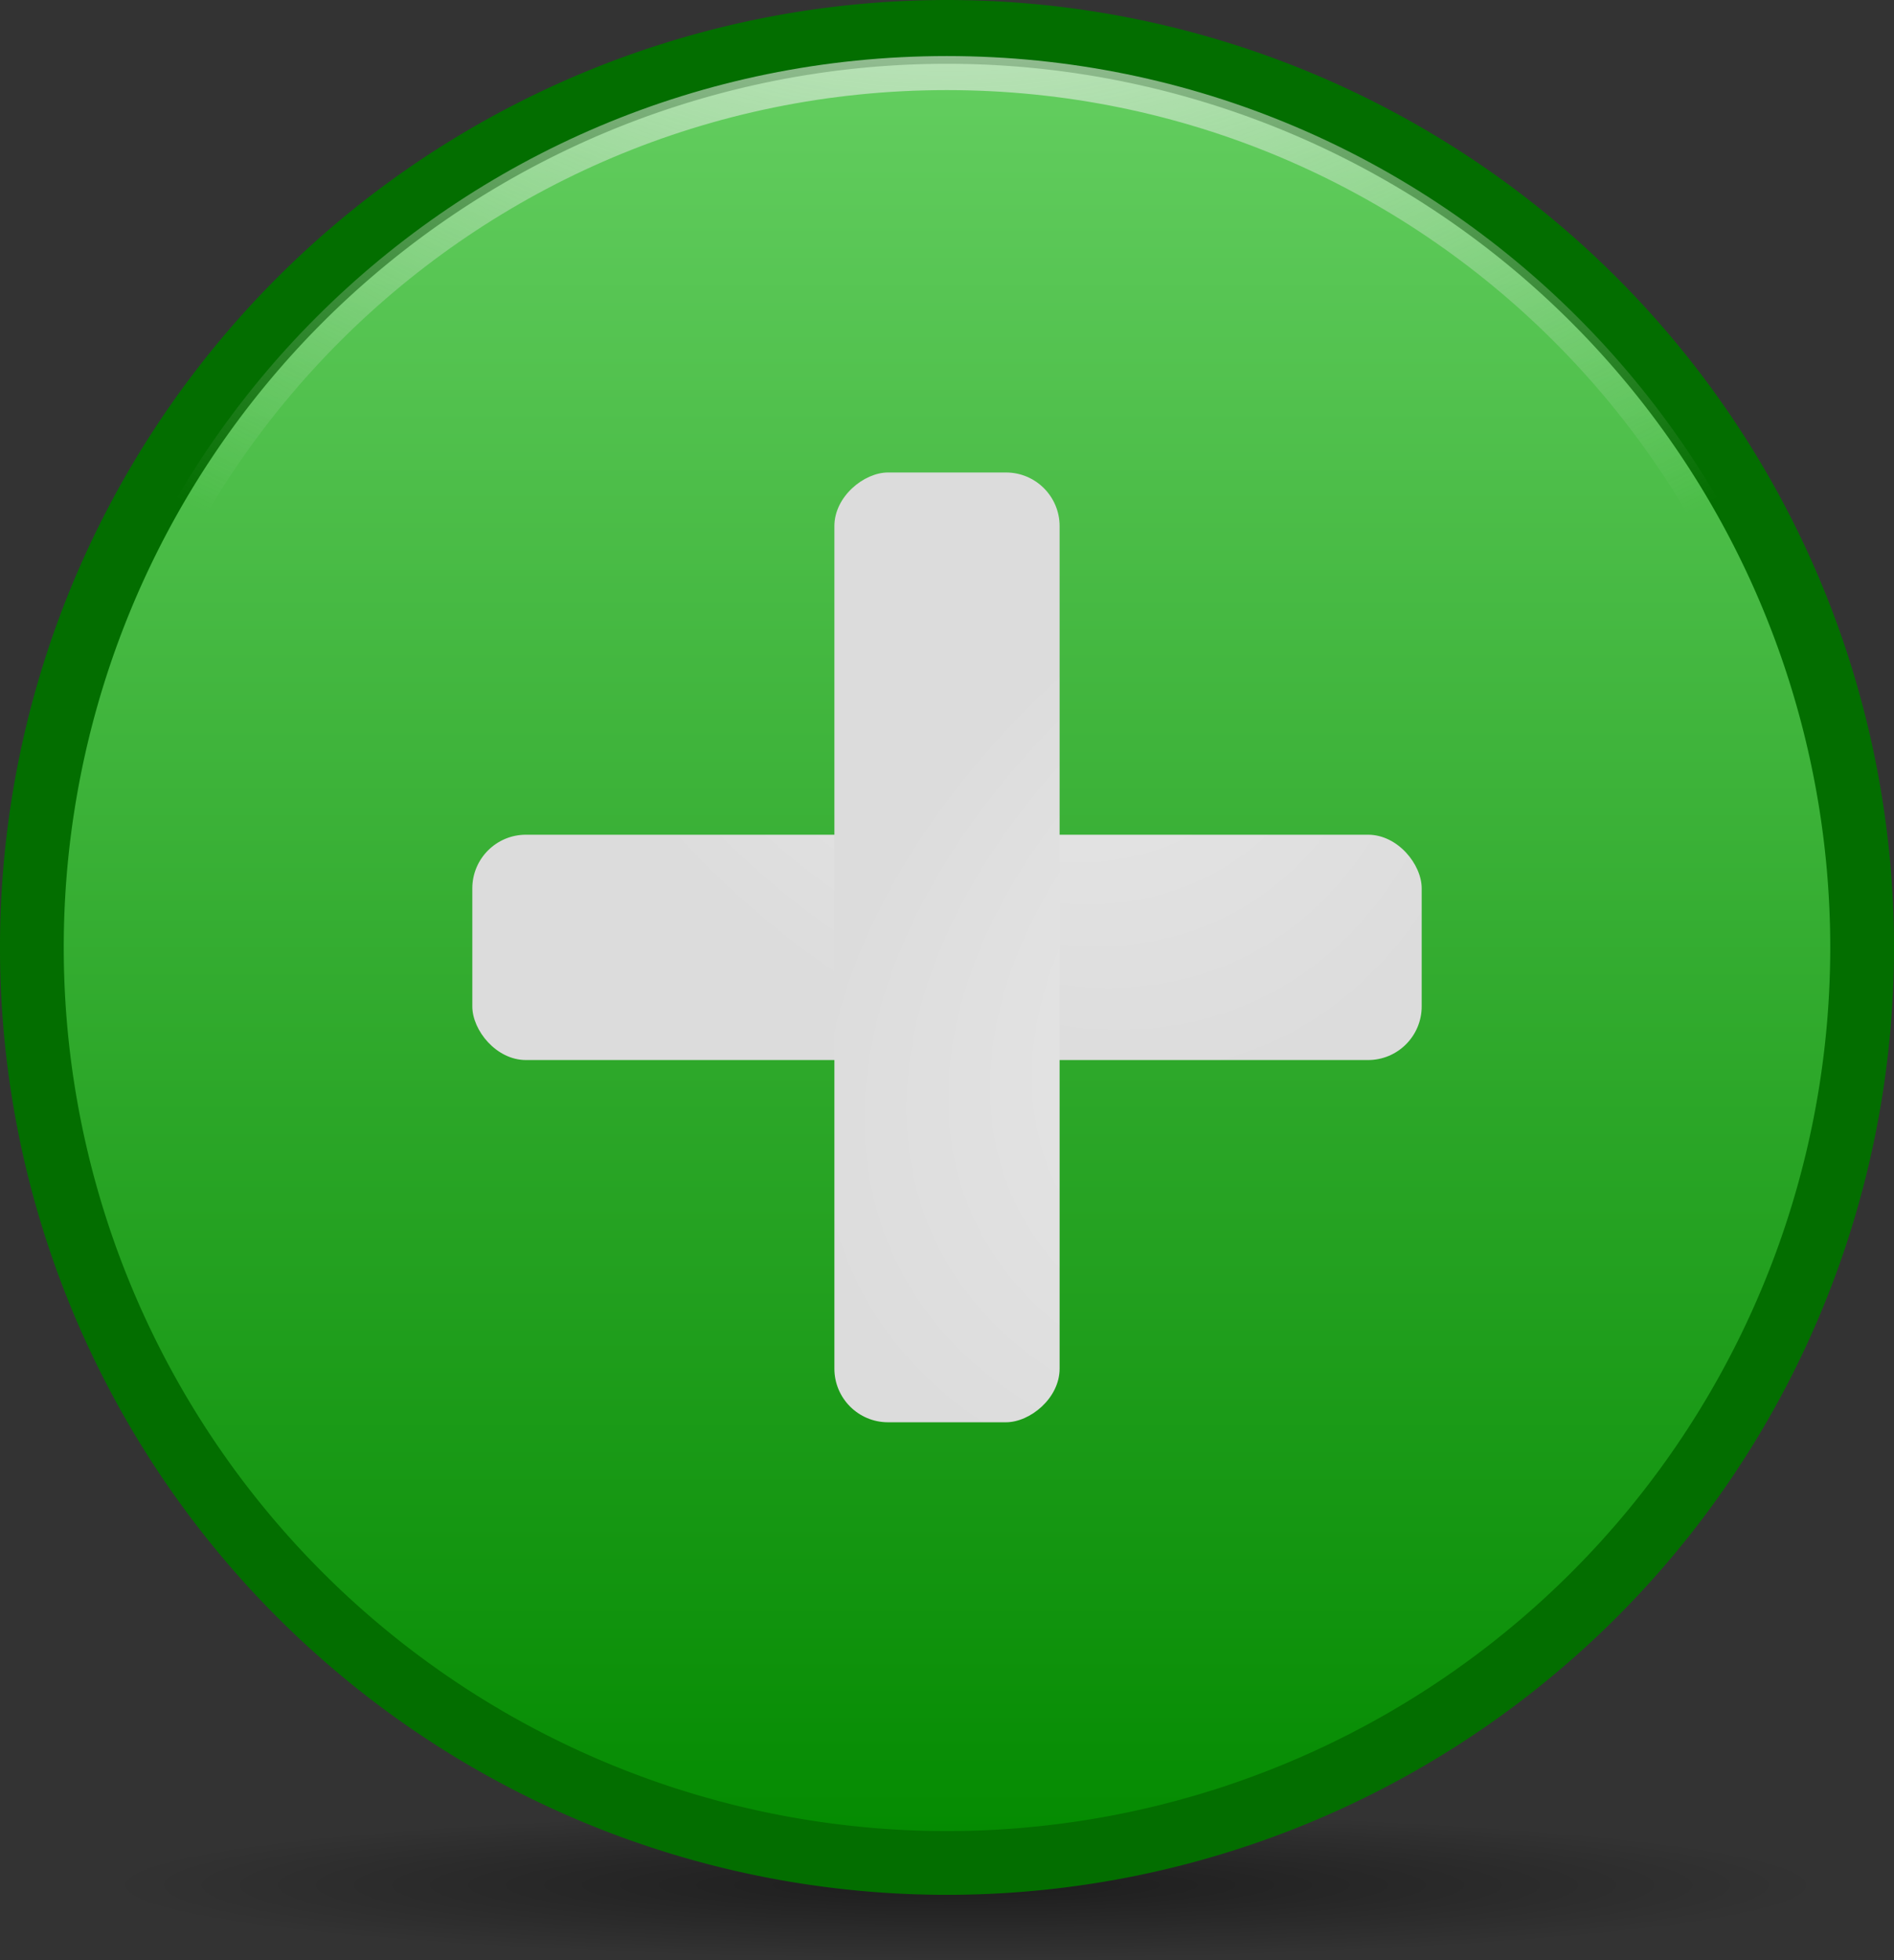
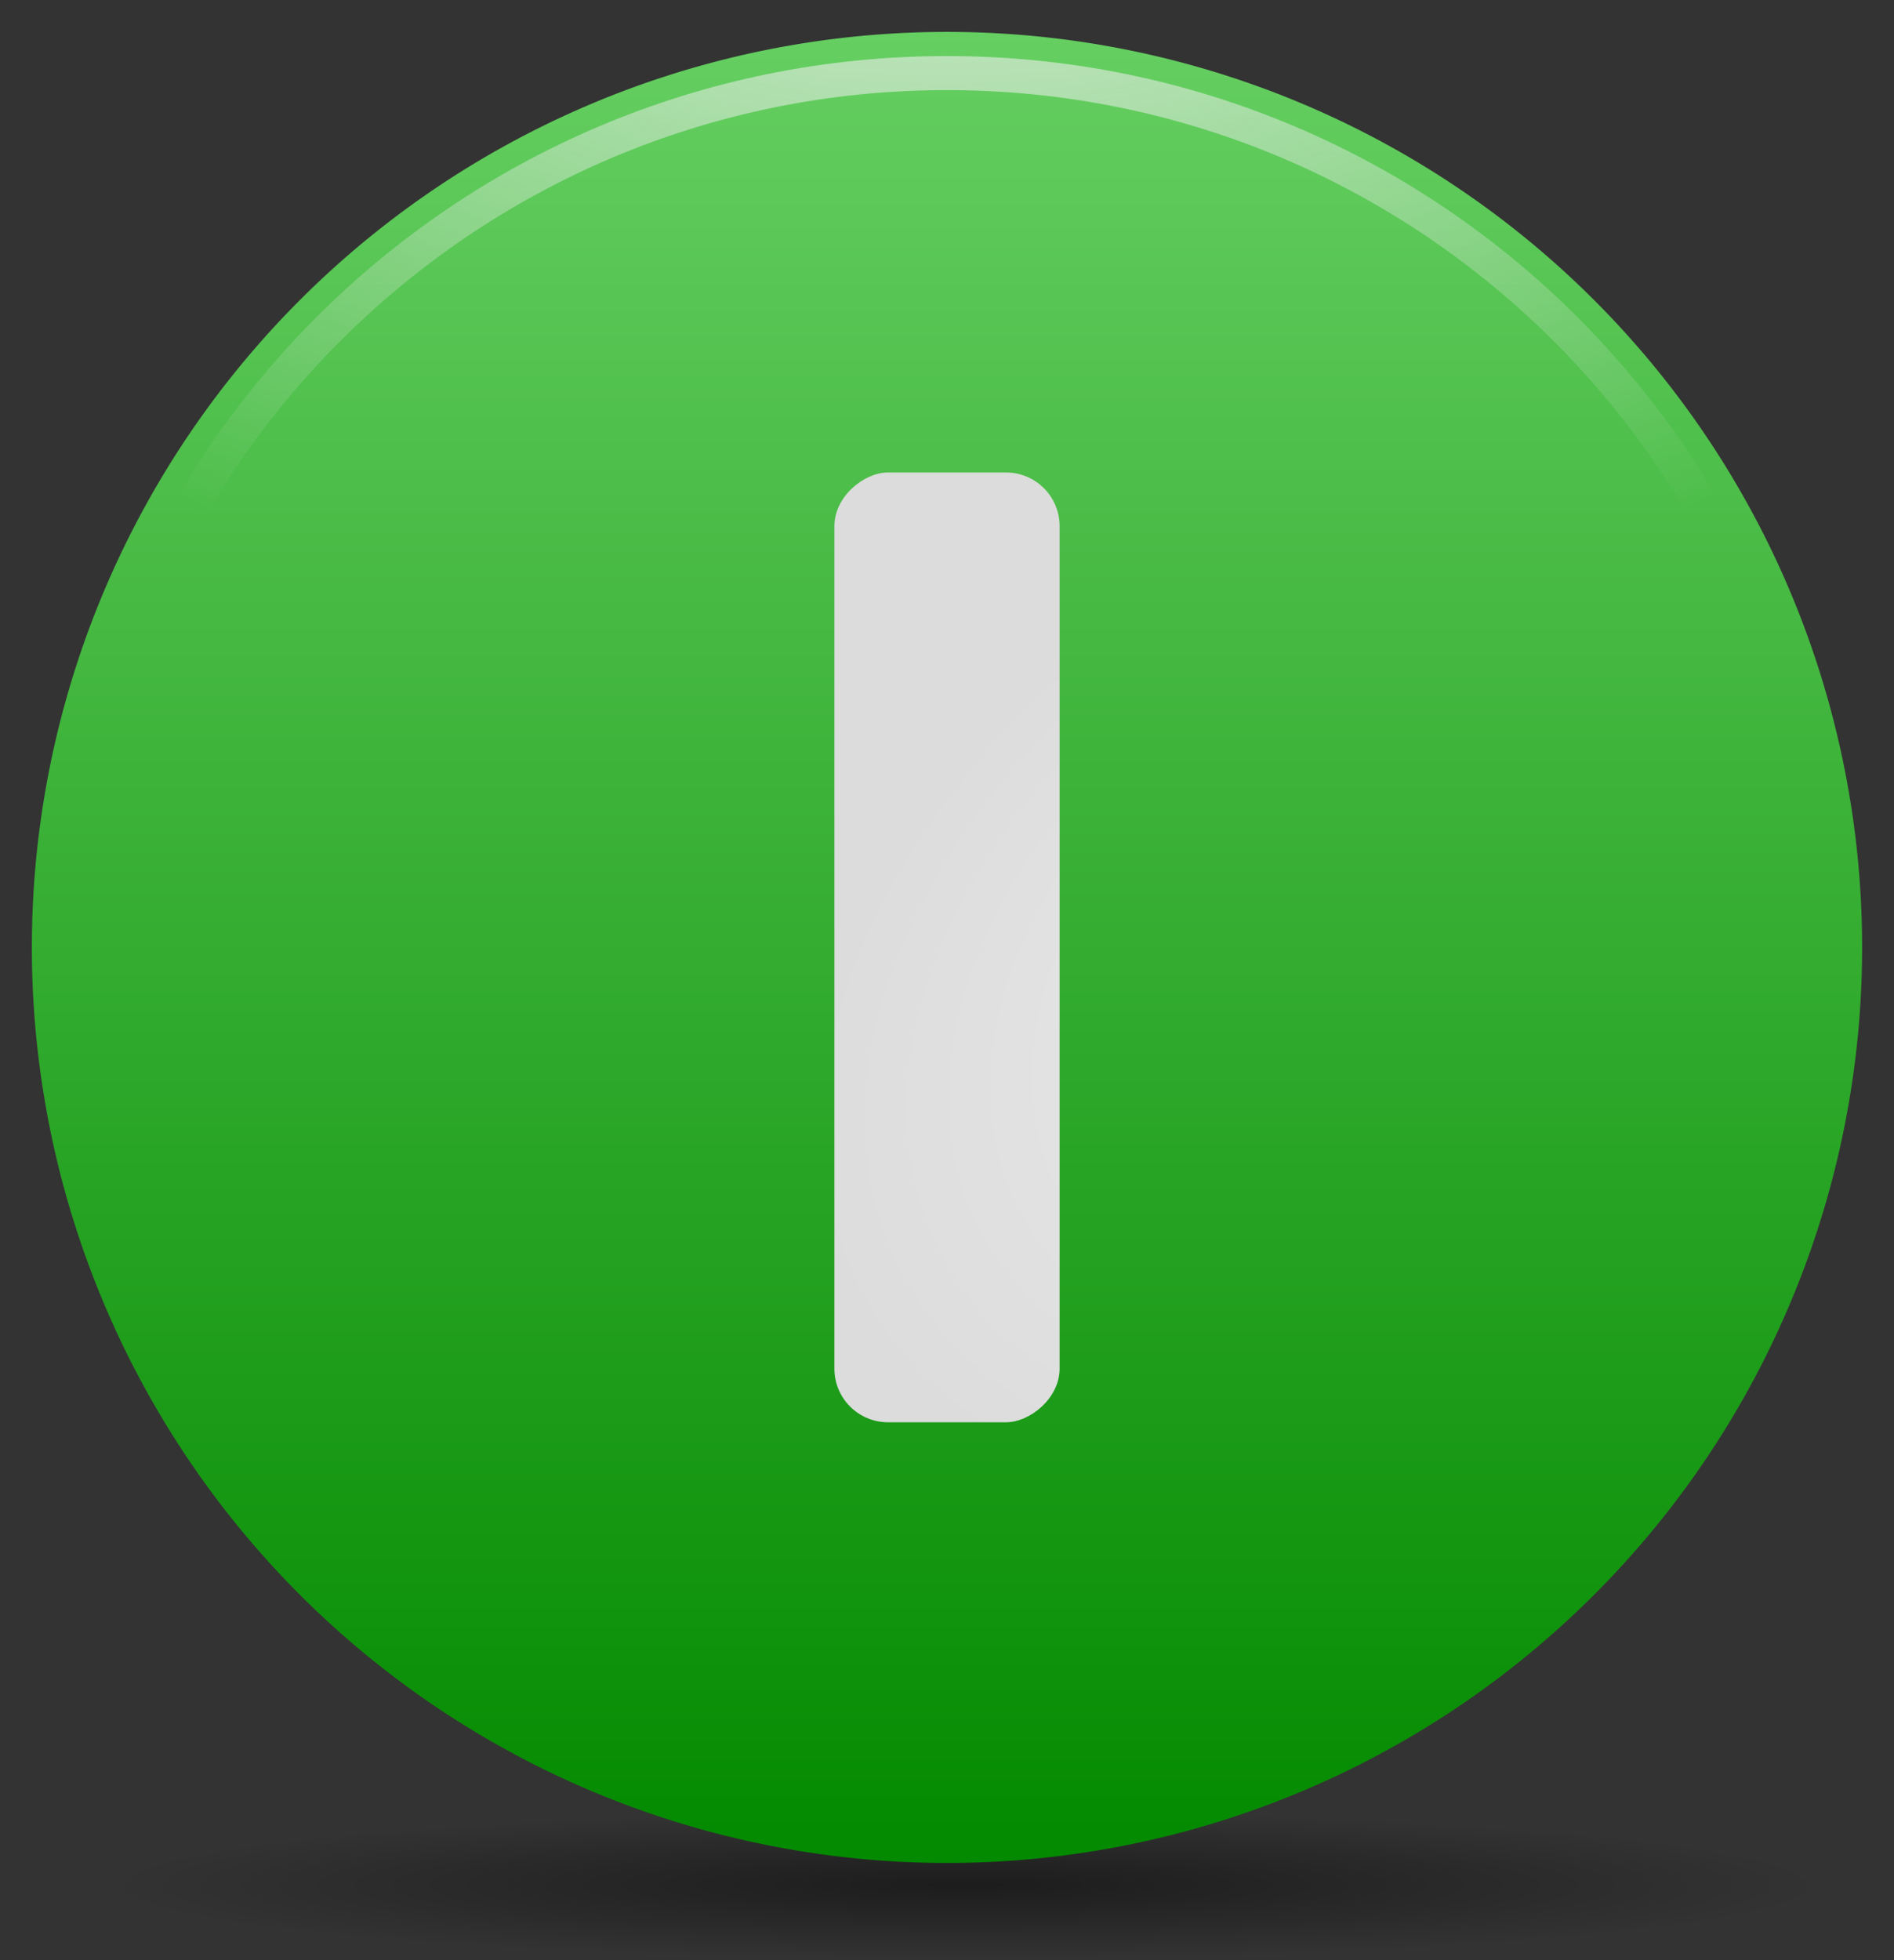
<svg xmlns="http://www.w3.org/2000/svg" xmlns:ns1="http://www.inkscape.org/namespaces/inkscape" xmlns:ns2="http://sodipodi.sourceforge.net/DTD/sodipodi-0.dtd" xmlns:xlink="http://www.w3.org/1999/xlink" width="118.822" height="122.927" viewBox="0 0 118.822 122.927" id="svg2" version="1.1" ns1:version="0.91 r13725" ns2:docname="positive.svg">
  <rect x="0" y="0" width="118.822" height="122.927" fill="#333333" stroke="none" />
  <title id="title5066">Positive Icon</title>
  <defs id="defs4">
    <radialGradient gradientTransform="matrix(1,0,0,0.086,-311.541,-1303.736)" gradientUnits="userSpaceOnUse" xlink:href="#3" id="5" r="53.91" cy="117.35" cx="63.894" />
    <linearGradient id="3">
      <stop id="I" />
      <stop stop-opacity="0" offset="1" id="J" />
    </linearGradient>
    <linearGradient gradientUnits="userSpaceOnUse" xlink:href="#2" id="A" y2="120.54" x2="0" y1="8.707" gradientTransform="matrix(1.012,0,0,1.027,-314.976,-1418.802)" />
    <linearGradient id="2">
      <stop id="G" style="stop-color:#cf6161;stop-opacity:1" />
      <stop offset="1" id="H" style="stop-color:#8a0000;stop-opacity:1" />
    </linearGradient>
    <radialGradient gradientTransform="matrix(0.535,-0.714,0.765,0.98,169.491,1199.277)" gradientUnits="userSpaceOnUse" xlink:href="#4" id="7" r="38.946" cy="148.57" cx="-64" />
    <linearGradient id="4">
      <stop stop-color="#eee" id="K" />
      <stop stop-color="#dcdcdc" offset="1" id="L" />
    </linearGradient>
    <radialGradient gradientTransform="matrix(1.533,-3.1358239e-8,2.404893e-8,1.124,-33.828,2.991)" gradientUnits="userSpaceOnUse" xlink:href="#9" id="8" r="55.27" cy="-15.174" cx="64.7" />
    <linearGradient id="9">
      <stop stop-color="#eee" id="M" />
      <stop stop-opacity="0" stop-color="#eee" offset="1" id="N" />
    </linearGradient>
    <radialGradient ns1:collect="always" xlink:href="#3" id="radialGradient4358" gradientUnits="userSpaceOnUse" gradientTransform="matrix(1,0,0,0.086,-291.035,-1322.121)" cx="63.894" cy="117.35" r="53.91" />
    <linearGradient ns1:collect="always" xlink:href="#linearGradient4376" id="linearGradient4360" gradientUnits="userSpaceOnUse" gradientTransform="matrix(1.012,0,0,1.027,-294.47,-1437.187)" y1="8.707" x2="0" y2="120.54" />
    <linearGradient id="linearGradient4376">
      <stop style="stop-color:#65cf61;stop-opacity:1" id="stop4378" />
      <stop style="stop-color:#038a00;stop-opacity:1" id="stop4380" offset="1" />
    </linearGradient>
    <radialGradient ns1:collect="always" xlink:href="#4" id="radialGradient4362" gradientUnits="userSpaceOnUse" gradientTransform="matrix(0.535,-0.714,0.765,0.98,148.985,1217.661)" cx="-64" cy="148.57" r="38.946" />
    <radialGradient ns1:collect="always" xlink:href="#9" id="radialGradient4364" gradientUnits="userSpaceOnUse" gradientTransform="matrix(1.533,-3.1358239e-8,2.404893e-8,1.124,-33.828,2.991)" cx="64.7" cy="-15.174" r="55.27" />
    <radialGradient ns1:collect="always" xlink:href="#4" id="radialGradient4374" gradientUnits="userSpaceOnUse" gradientTransform="matrix(0.535,-0.714,0.765,0.98,1291.489,-381.513)" cx="-64" cy="148.57" r="38.946" />
  </defs>
  <ns2:namedview id="base" pagecolor="#ffffff" bordercolor="#666666" borderopacity="1.0" ns1:pageopacity="0.0" ns1:pageshadow="2" ns1:zoom="1.4" ns1:cx="-90.058141" ns1:cy="36.898977" ns1:document-units="px" ns1:current-layer="layer1" showgrid="false" units="px" ns1:window-width="1680" ns1:window-height="974" ns1:window-x="3600" ns1:window-y="24" ns1:window-maximized="1" fit-margin-top="0" fit-margin-left="0" fit-margin-right="0" fit-margin-bottom="0" />
  <g ns1:label="Ebene 1" ns1:groupmode="layer" id="layer1" transform="translate(-737.732,-182.327)">
    <g transform="translate(1025.478,1612.575)" id="g4382">
-       <path style="opacity:0.443;fill:url(#radialGradient4358)" ns1:connector-curvature="0" d="m -173.232,-1311.979 a 53.91,4.659 0 0 1 -107.82,0 53.91,4.659 0 1 1 107.82,0 z" id="path4346" />
+       <path style="opacity:0.443;fill:url(#radialGradient4358)" ns1:connector-curvature="0" d="m -173.232,-1311.979 a 53.91,4.659 0 0 1 -107.82,0 53.91,4.659 0 1 1 107.82,0 " id="path4346" />
      <path style="fill:url(#linearGradient4360)" ns1:connector-curvature="0" d="m -170.924,-1370.836 a 57.411,57.411 0 0 1 -114.823,0 57.411,57.411 0 1 1 114.823,0 z" id="path4348" />
-       <path style="fill:none;stroke:#036e00;stroke-width:4;stroke-opacity:1" ns1:connector-curvature="0" d="m -170.924,-1370.836 a 57.411,57.411 0 0 1 -114.823,0 57.411,57.411 0 1 1 114.823,0 z" id="path4350" />
-       <rect style="fill:url(#radialGradient4362)" width="59.56" height="14.13" x="198.555" y="1363.774" transform="scale(-1,-1)" id="rect4352" rx="3.364" />
      <g transform="translate(-292.339,-1432.784)" id="g4354">
        <path style="fill:none;stroke:url(#radialGradient4364);stroke-width:2.079" ns1:connector-curvature="0" d="m 65.344,11.219 c -29.98,0 -54.219,23.916 -54.219,53.406 0,29.491 24.239,53.406 54.219,53.406 29.98,0 54.25,-23.917 54.25,-53.406 0,-29.489 -24.27,-53.406 -54.25,-53.406 z" transform="matrix(1.012,0,0,1.027,-2.135,-4.403)" id="path4356" />
      </g>
      <rect rx="3.364" id="rect4372" transform="matrix(0,-1,1,0,0,0)" y="-235.4" x="1341.059" height="14.13" width="59.56" style="fill:url(#radialGradient4374)" />
    </g>
  </g>
</svg>